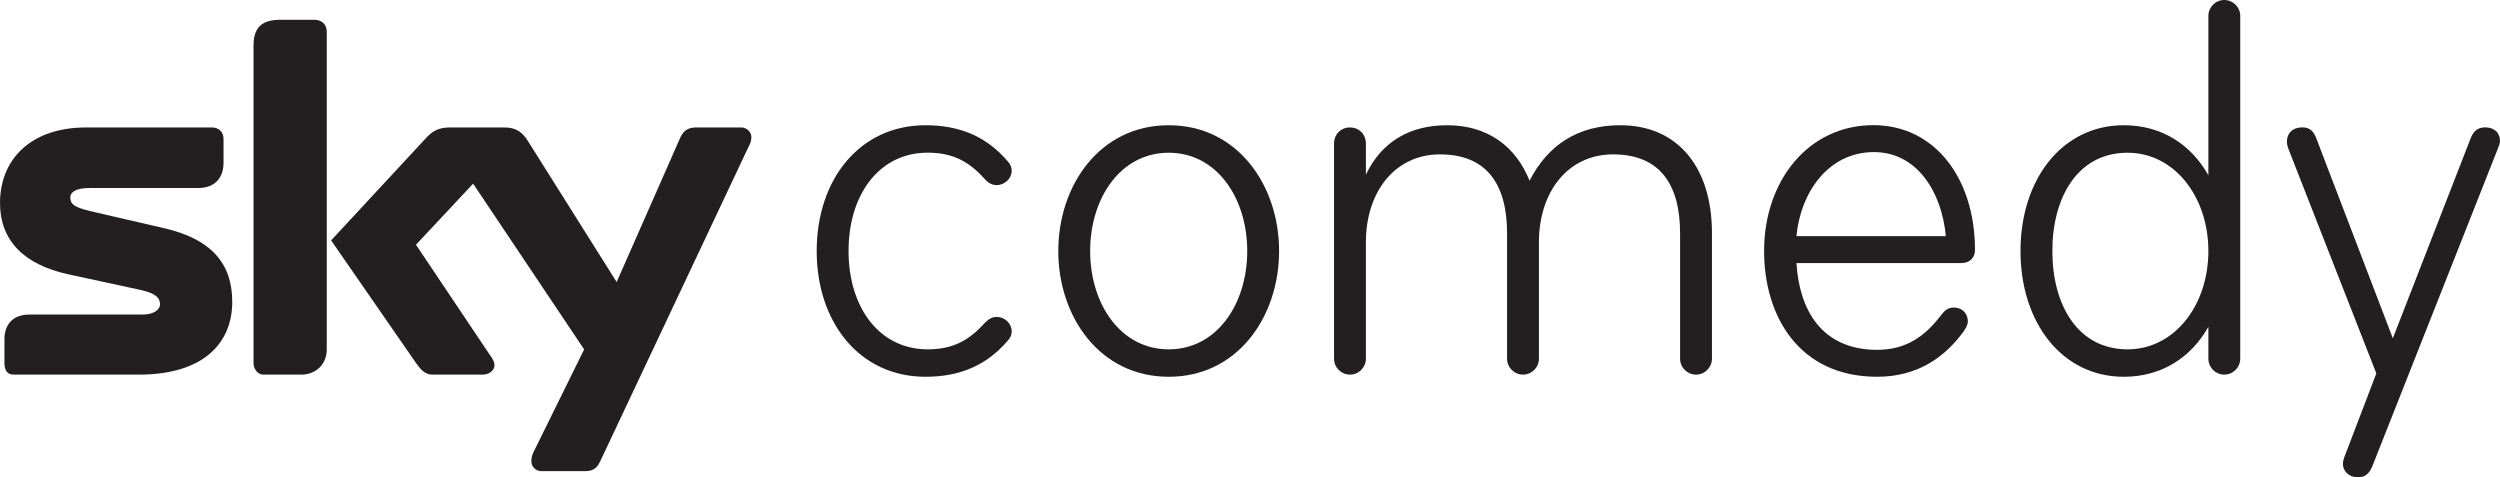
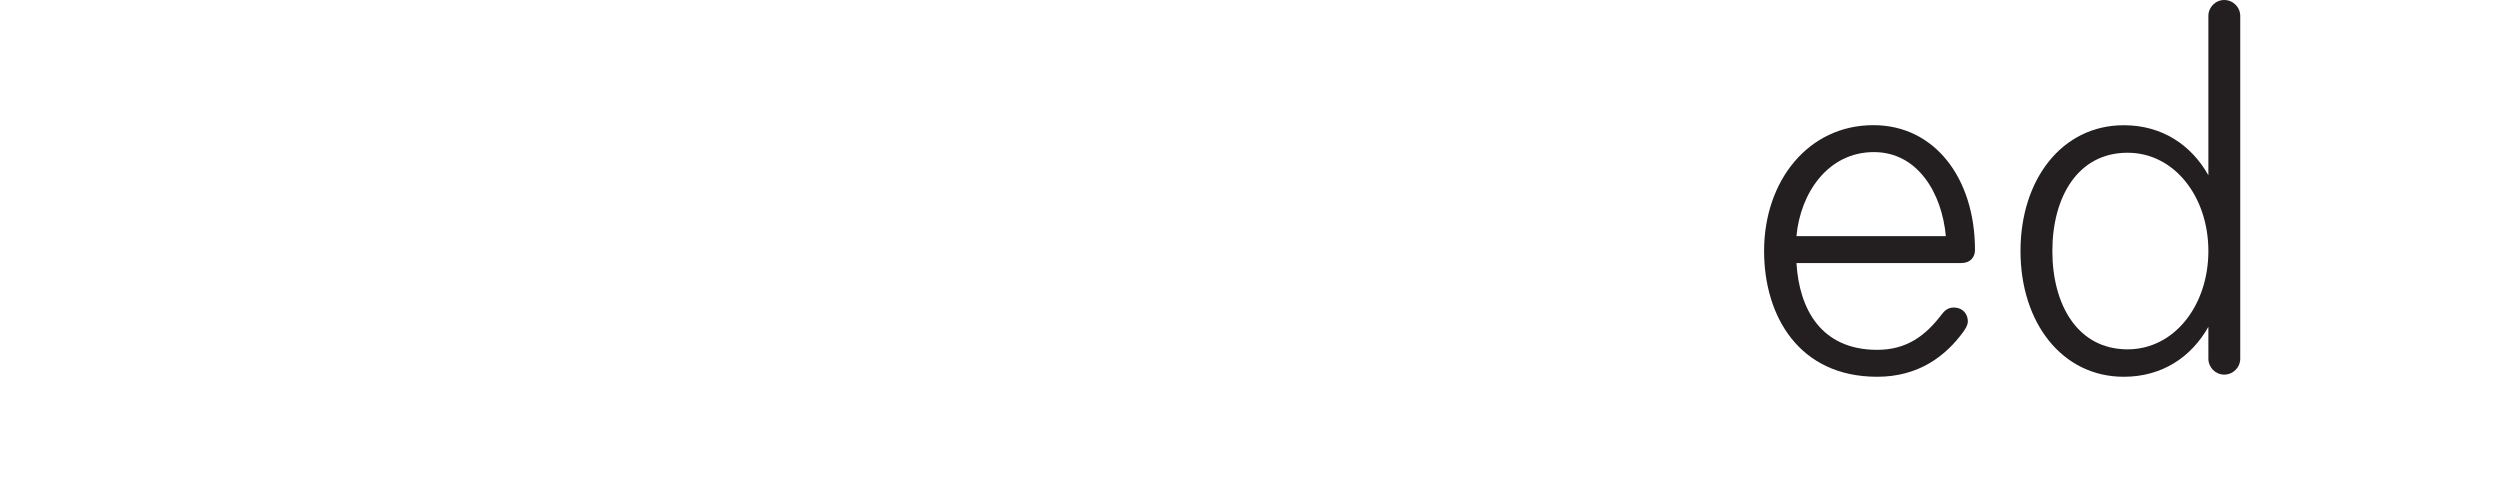
<svg xmlns="http://www.w3.org/2000/svg" xmlns:ns1="http://www.inkscape.org/namespaces/inkscape" xmlns:ns2="http://sodipodi.sourceforge.net/DTD/sodipodi-0.dtd" width="392.85" height="75" id="svg10068" version="1.1" ns1:version="0.48.0 r9654" ns2:docname="Neues Dokument 26">
  <defs id="defs10070" />
  <ns2:namedview id="base" pagecolor="#ffffff" bordercolor="#666666" borderopacity="1.0" ns1:pageopacity="0.0" ns1:pageshadow="2" ns1:zoom="0.35" ns1:cx="57.58616" ns1:cy="164.17563" ns1:document-units="px" ns1:current-layer="layer1" showgrid="false" fit-margin-top="0" fit-margin-left="0" fit-margin-right="0" fit-margin-bottom="0" ns1:window-width="1618" ns1:window-height="1028" ns1:window-x="-8" ns1:window-y="-8" ns1:window-maximized="1" />
  <g ns1:label="Ebene 1" ns1:groupmode="layer" id="layer1" transform="translate(-292.414,-621.538)">
-     <path ns1:connector-curvature="0" d="m 386.722,694.046 c -0.303,0.606 -0.763,1.527 -2.29,1.527 l -7.005,0 c -0.685,0 -1.515,-0.617 -1.515,-1.527 0,-0.684 0.146,-1.066 0.37,-1.527 l 7.925,-16.075 -17.445,-26.044 -8.981,9.598 11.495,17.142 c 0.684,0.909 0.842,1.37 0.842,1.819 0,0.763 -0.842,1.448 -1.83,1.448 l -7.925,0 c -1.145,0 -1.83,-0.763 -2.582,-1.83 l -13.336,-19.264 14.773,-15.93 c 1.066,-1.212 2.066,-1.819 3.895,-1.819 l 8.52,0 c 1.83,0 2.829,0.684 3.738,2.133 l 13.943,22.16 9.901,-22.474 c 0.461,-1.134 1.145,-1.819 2.593,-1.819 l 7.084,0 c 0.831,0 1.594,0.684 1.594,1.515 0,0.46 -0.145,0.999 -0.449,1.527 l -23.316,49.439 z m -42.961,-17.602 c 0,2.515 -1.908,3.963 -3.963,3.963 l -6.017,0 c -0.684,0 -1.527,-0.685 -1.527,-1.83 l 0,-49.888 c 0,-3.042 1.527,-4.041 4.198,-4.041 l 5.4,0 c 1.145,0 1.908,0.763 1.908,1.83 l 0,49.966 z m -25.516,-19.039 c 7.229,1.673 10.665,5.411 10.665,11.574 0,6.331 -4.344,11.428 -14.706,11.428 l -19.656,0 c -0.988,0 -1.437,-0.685 -1.437,-1.83 l 0,-3.727 c 0,-2.133 1.134,-3.884 3.952,-3.884 l 17.748,0 c 1.987,0 2.75,-0.909 2.75,-1.605 0,-1.066 -0.763,-1.751 -3.132,-2.279 l -11.271,-2.436 c -7.005,-1.527 -10.743,-5.332 -10.743,-11.203 0,-6.702 4.648,-11.877 13.561,-11.877 l 19.735,0 c 1.066,0 1.83,0.684 1.83,1.819 l 0,3.738 c 0,2.133 -1.145,3.963 -4.041,3.963 l -17.063,0 c -2.279,0 -2.975,0.763 -2.975,1.448 0,1.145 0.696,1.594 3.278,2.212 l 11.507,2.661" style="fill:#231f20;fill-opacity:1;fill-rule:nonzero;stroke:none" id="path8035" />
-     <path ns1:connector-curvature="0" d="m 450.788,646.908 c 0.438,0.516 0.606,0.954 0.606,1.471 0,1.201 -1.123,2.245 -2.335,2.245 -0.685,0 -1.291,-0.258 -1.897,-0.954 -2.414,-2.672 -4.917,-4.142 -8.969,-4.142 -7.6,0 -12.438,6.556 -12.438,15.447 0,8.891 4.838,15.458 12.438,15.458 4.053,0 6.556,-1.471 8.969,-4.154 0.606,-0.595 1.123,-0.943 1.897,-0.943 1.212,0 2.335,1.033 2.335,2.245 0,0.606 -0.168,0.943 -0.606,1.471 -3.446,4.053 -7.768,5.692 -12.943,5.692 -10.361,0 -17.097,-8.543 -17.097,-19.769 0,-11.215 6.736,-19.758 17.097,-19.758 5.175,0 9.497,1.639 12.943,5.692" style="fill:#231f20;fill-opacity:1;fill-rule:nonzero;stroke:none" id="path8039" />
-     <path ns1:connector-curvature="0" d="m 488.406,660.986 c 0,-8.285 -4.749,-15.447 -12.337,-15.447 -7.6,0 -12.348,7.162 -12.348,15.447 0,8.285 4.749,15.447 12.348,15.447 7.589,0 12.337,-7.162 12.337,-15.447 z m -29.692,0 c 0,-10.272 6.477,-19.769 17.355,-19.769 10.867,0 17.344,9.497 17.344,19.769 0,10.272 -6.477,19.758 -17.344,19.758 -10.878,0 -17.355,-9.486 -17.355,-19.758" style="fill:#231f20;fill-opacity:1;fill-rule:nonzero;stroke:none" id="path8043" />
-     <path ns1:connector-curvature="0" d="m 502.046,644.068 c 0,-1.381 1.033,-2.503 2.503,-2.503 1.471,0 2.503,1.123 2.503,2.503 l 0,4.917 c 2.503,-5.265 6.994,-7.768 12.775,-7.768 6.298,0 10.788,3.289 12.943,8.723 2.851,-5.613 7.6,-8.723 14.246,-8.723 9.149,0 14.414,6.736 14.414,16.917 l 0,19.769 c 0,1.381 -1.123,2.503 -2.503,2.503 -1.381,0 -2.503,-1.123 -2.503,-2.503 l 0,-19.679 c 0,-7.948 -3.368,-12.427 -10.53,-12.427 -7.084,0 -11.652,5.871 -11.652,13.808 l 0,18.298 c 0,1.381 -1.123,2.503 -2.503,2.503 -1.381,0 -2.503,-1.123 -2.503,-2.503 l 0,-19.679 c 0,-7.948 -3.368,-12.427 -10.53,-12.427 -7.084,0 -11.652,5.871 -11.652,13.808 l 0,18.298 c 0,1.381 -1.123,2.503 -2.503,2.503 -1.381,0 -2.503,-1.123 -2.503,-2.503 l 0,-33.835" style="fill:#231f20;fill-opacity:1;fill-rule:nonzero;stroke:none" id="path8047" />
    <path ns1:connector-curvature="0" d="m 586.879,645.438 c -7.252,0 -11.563,6.477 -12.169,13.202 l 23.473,0 c -0.606,-6.724 -4.401,-13.202 -11.304,-13.202 z m 15.885,15.368 c 0,1.123 -0.696,2.066 -2.155,2.066 l -25.898,0 c 0.427,7.252 3.884,13.639 12.685,13.639 4.659,0 7.6,-2.245 10.103,-5.523 0.427,-0.606 1.033,-1.123 1.897,-1.123 1.549,0 2.245,1.123 2.245,2.155 0,0.606 -0.348,1.123 -0.696,1.639 -2.762,3.794 -6.994,7.084 -13.55,7.084 -12.259,0 -17.771,-9.497 -17.771,-19.769 0,-10.956 6.893,-19.769 17.176,-19.769 9.654,0 15.963,8.374 15.963,19.6" style="fill:#231f20;fill-opacity:1;fill-rule:nonzero;stroke:none" id="path8051" />
    <path ns1:connector-curvature="0" d="m 614.922,660.986 c 0,8.453 3.974,15.447 11.821,15.447 7.342,0 12.696,-6.904 12.696,-15.447 0,-8.543 -5.355,-15.447 -12.696,-15.447 -7.847,0 -11.821,6.994 -11.821,15.447 z m 29.524,16.917 c 0,1.381 -1.134,2.503 -2.515,2.503 -1.37,0 -2.492,-1.123 -2.492,-2.503 l 0,-5.007 c -2.683,4.749 -7.252,7.847 -13.303,7.847 -9.654,0 -16.221,-8.453 -16.221,-19.758 0,-11.304 6.567,-19.769 16.221,-19.769 6.051,0 10.62,3.11 13.303,7.858 l 0,-25.034 c 0,-1.381 1.123,-2.503 2.492,-2.503 1.381,0 2.515,1.123 2.515,2.503 l 0,53.862" style="fill:#231f20;fill-opacity:1;fill-rule:nonzero;stroke:none" id="path8055" />
-     <path ns1:connector-curvature="0" d="m 684.915,644.921 -19.679,49.798 c -0.516,1.302 -1.201,1.819 -2.324,1.819 -1.302,0 -2.335,-0.865 -2.335,-2.155 0,-0.269 0.081,-0.606 0.169,-0.865 l 5.085,-13.303 -13.718,-35.036 c -0.169,-0.427 -0.337,-0.865 -0.337,-1.381 0,-1.291 0.864,-2.245 2.414,-2.245 1.201,0 1.807,0.606 2.245,1.819 l 11.989,31.32 12.259,-31.5 c 0.438,-1.033 1.044,-1.639 2.245,-1.639 1.381,0 2.335,0.775 2.335,2.155 0,0.348 -0.18,0.786 -0.348,1.212" style="fill:#231f20;fill-opacity:1;fill-rule:nonzero;stroke:none" id="path8059" />
  </g>
</svg>